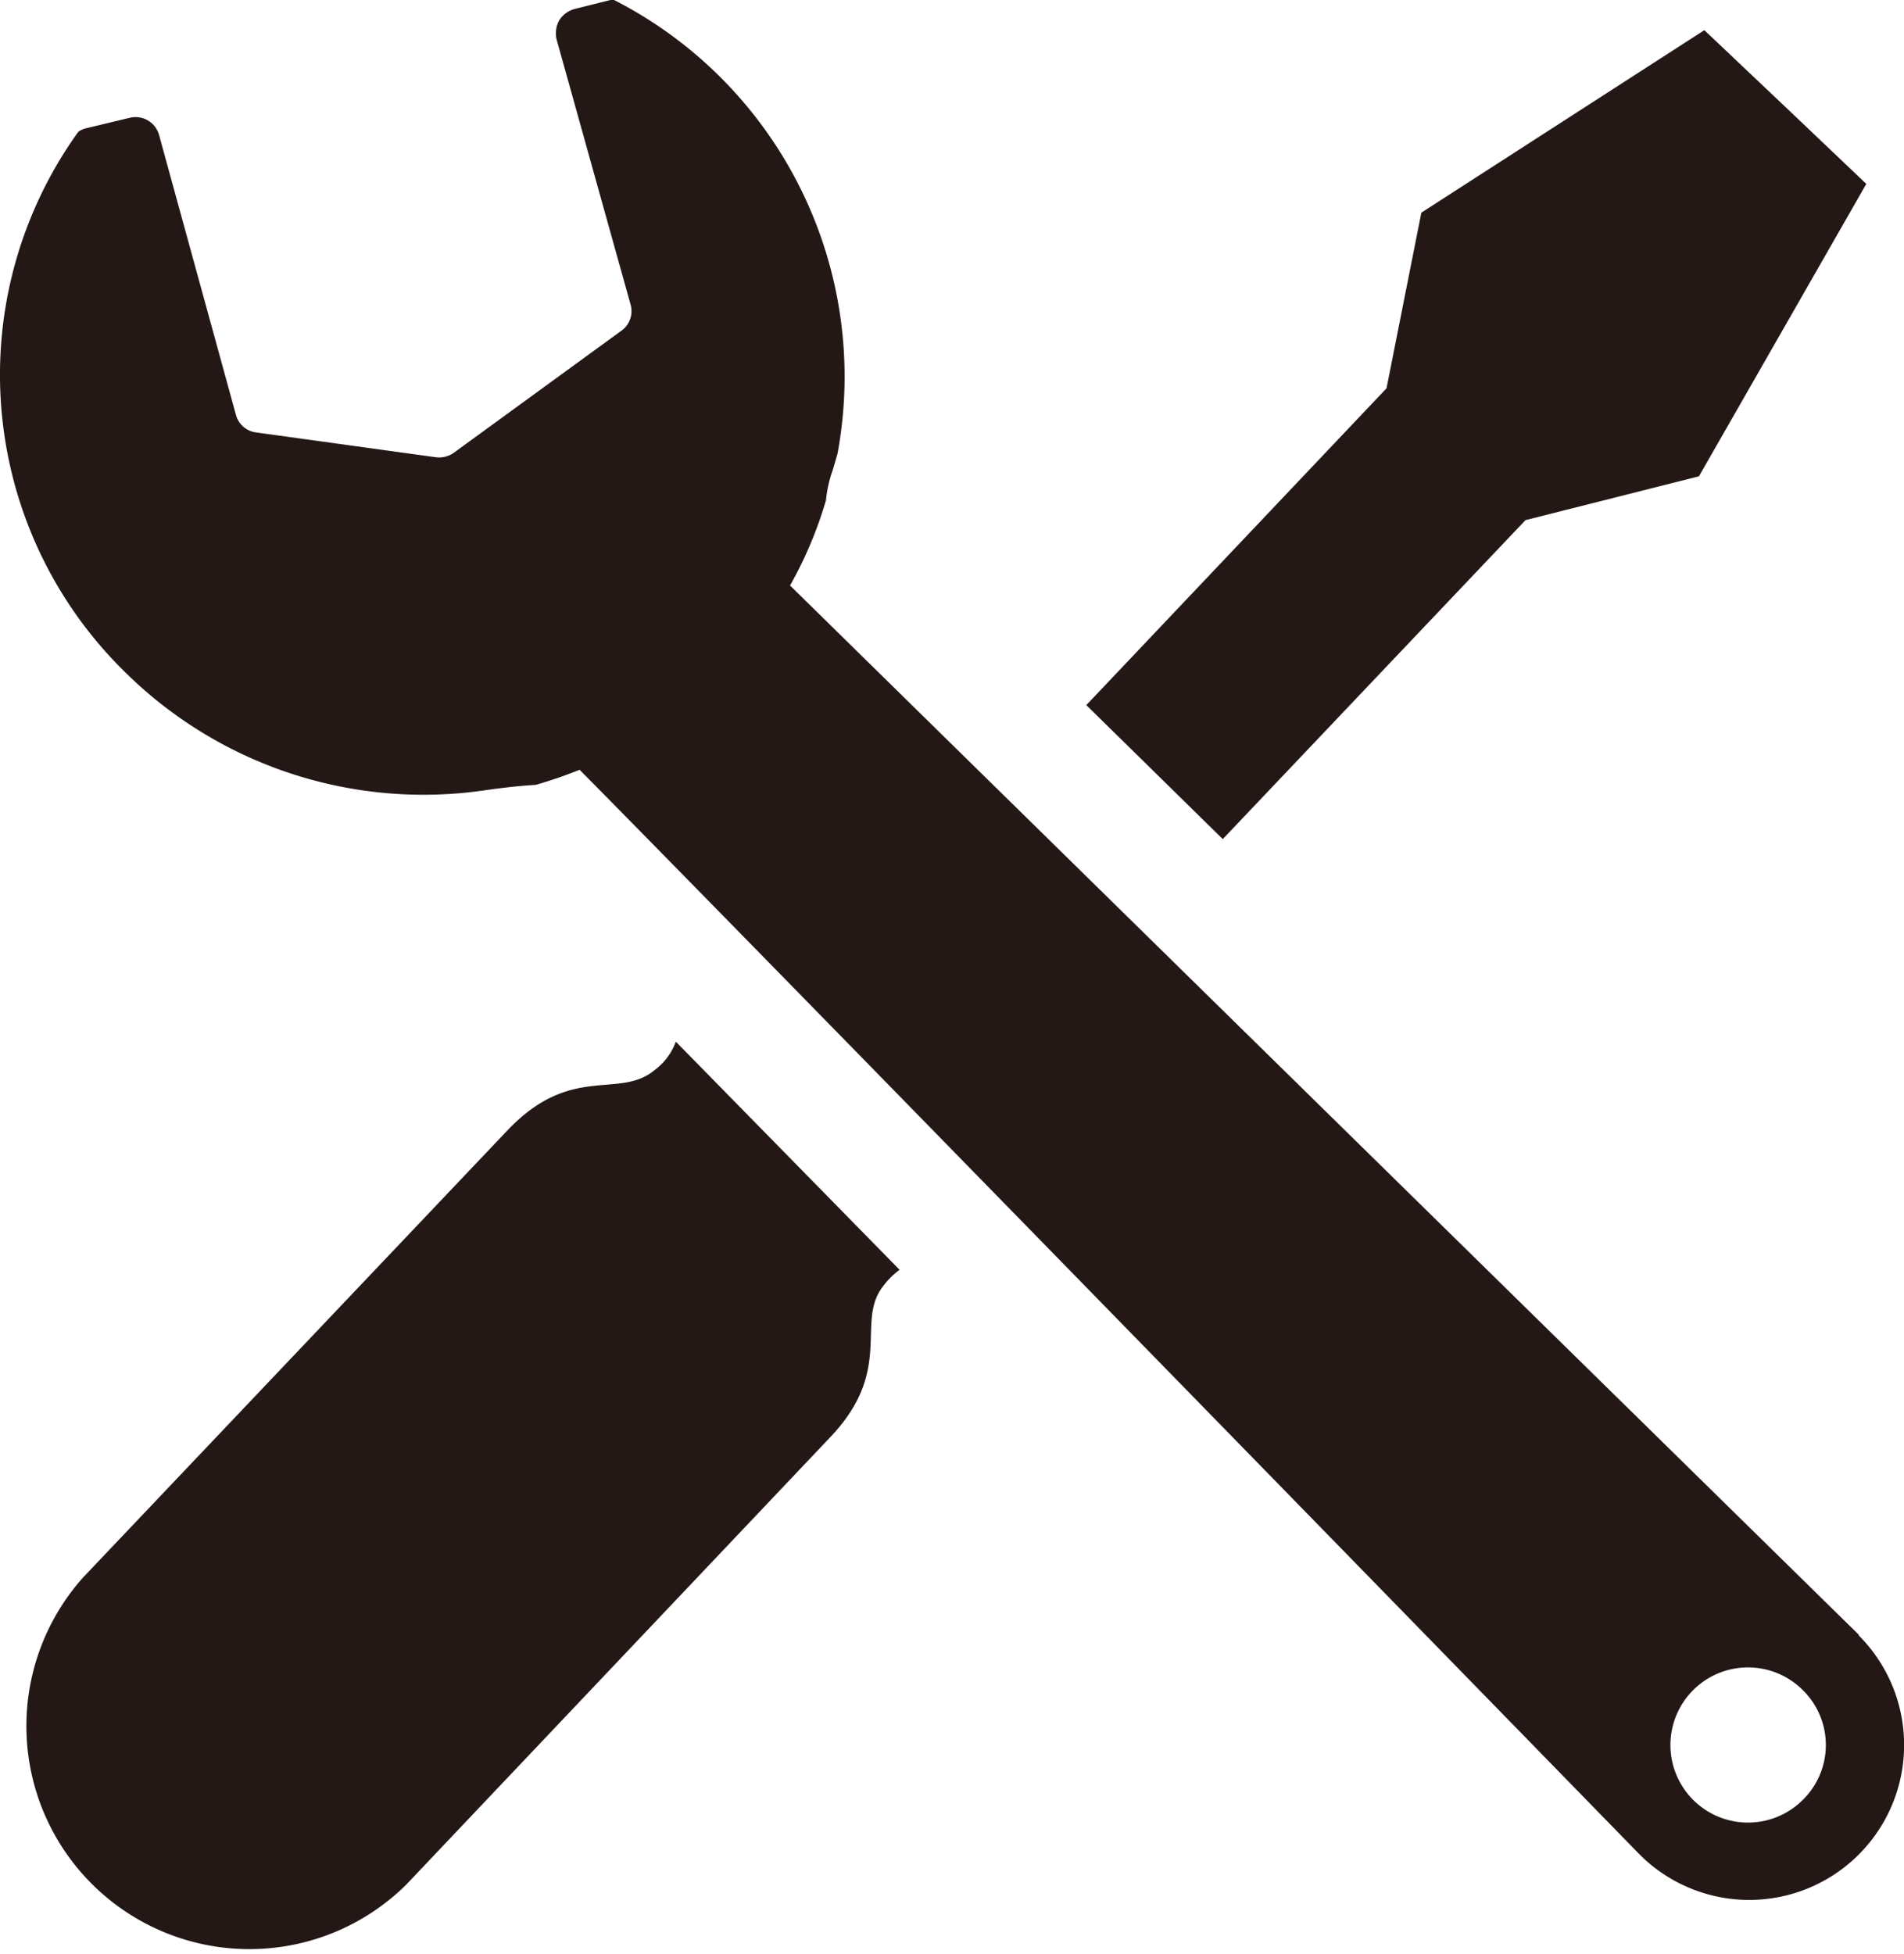
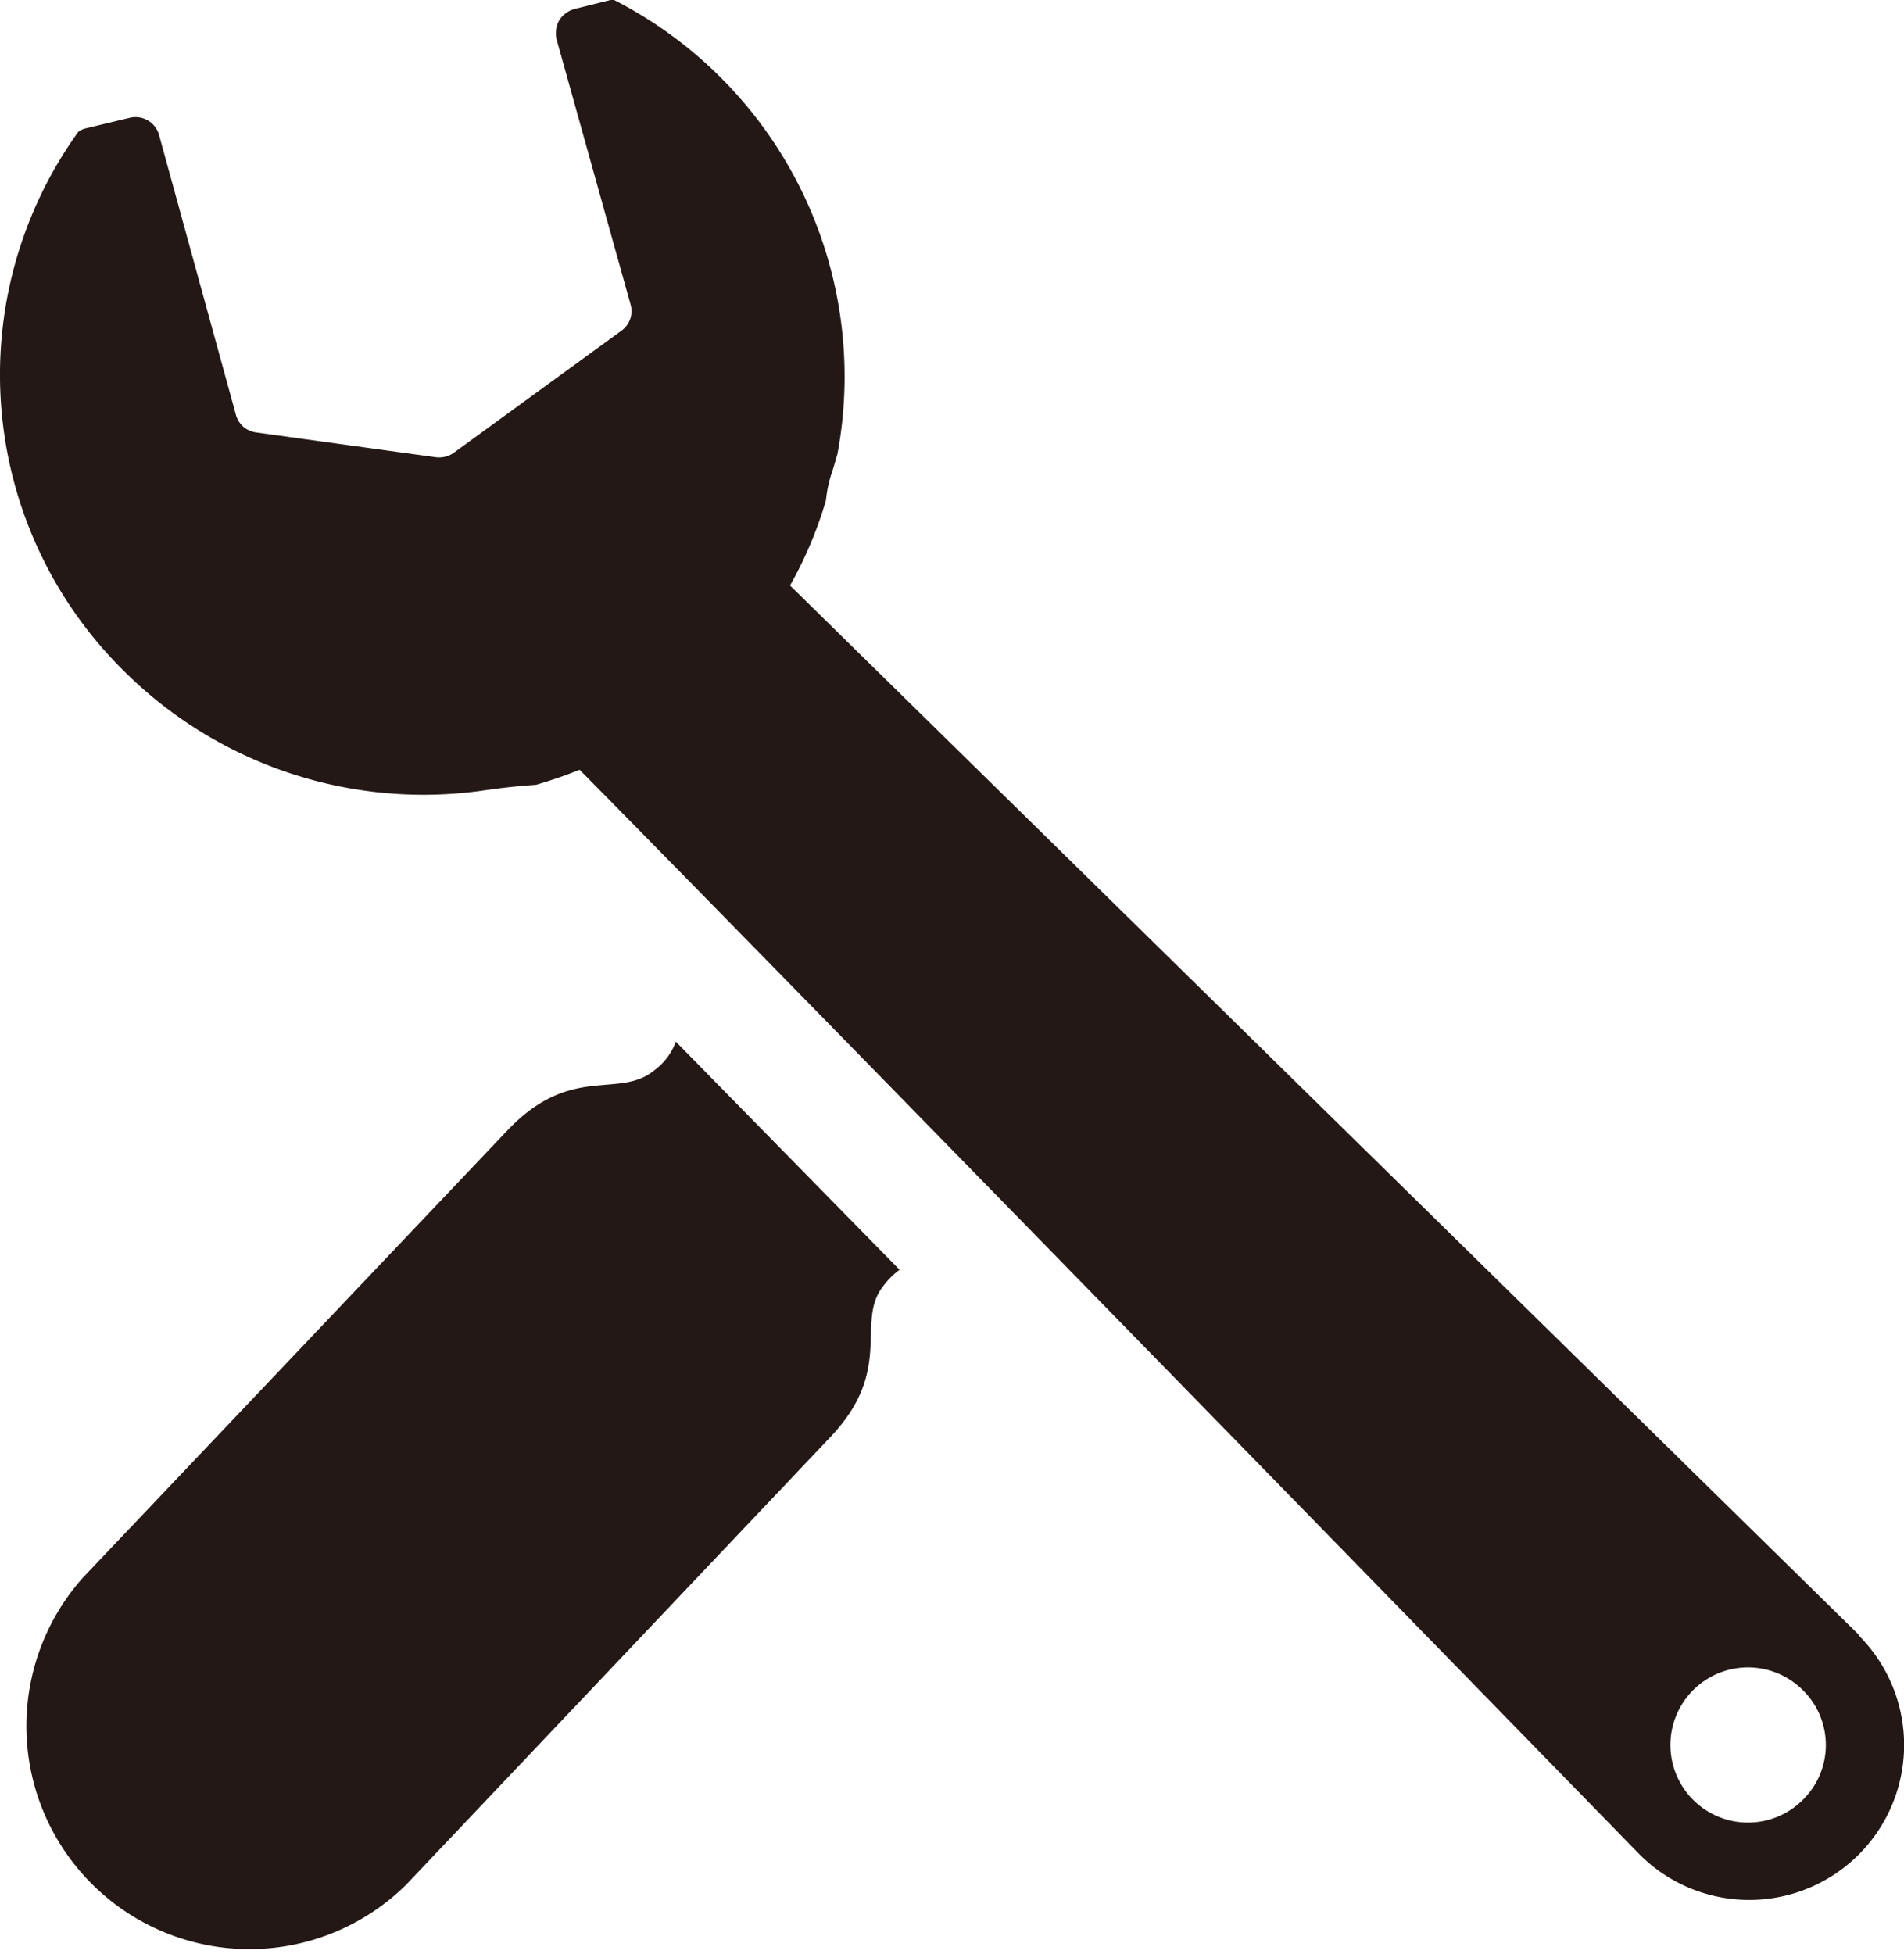
<svg xmlns="http://www.w3.org/2000/svg" viewBox="0 0 53.02 54.4">
  <defs>
    <style>.cls-1{fill:#231815;}</style>
  </defs>
  <g id="レイヤー_2" data-name="レイヤー 2">
    <g id="レイヤー_1-2" data-name="レイヤー 1">
      <path class="cls-1" d="M51.76,45.51,22,16.3a11.27,11.27,0,0,0,1-2.37,3.56,3.56,0,0,1,.18-.82c.05-.15.09-.31.14-.47A11.77,11.77,0,0,0,17.1,0L17,0,16,.25a.73.73,0,0,0-.43.32.75.75,0,0,0-.07.53l2.06,7.38a.67.67,0,0,1-.26.73l-4.67,3.4a.71.71,0,0,1-.49.12l-5-.69a.67.67,0,0,1-.57-.49L4.43,3.76a.68.68,0,0,0-.82-.48l-1.25.3a.61.61,0,0,0-.18.09,11.58,11.58,0,0,0,1.26,15A11.82,11.82,0,0,0,13.51,22q.76-.11,1.41-.15a12.53,12.53,0,0,0,1.22-.42c5,5.05,29.52,30.2,29.52,30.2a4.31,4.31,0,0,0,6.1-6.1Zm-1.53,4.57a2.16,2.16,0,1,1,0-3A2.14,2.14,0,0,1,50.23,50.08Z" />
-       <polygon class="cls-1" points="42.48 14.48 47.31 13.26 51.97 5.12 49.72 2.98 47.46 0.84 39.58 5.92 38.61 10.81 30.25 19.63 34.05 23.36 42.48 14.48" />
      <path class="cls-1" d="M18.23,29.79c-1,.83-2.32-.2-4.11,1.69L2.31,43.92a6.21,6.21,0,0,0,9,8.55L23.13,40c1.78-1.88.68-3.19,1.46-4.19a2.21,2.21,0,0,1,.46-.46L18.82,29A1.73,1.73,0,0,1,18.23,29.79Z" />
    </g>
  </g>
</svg>